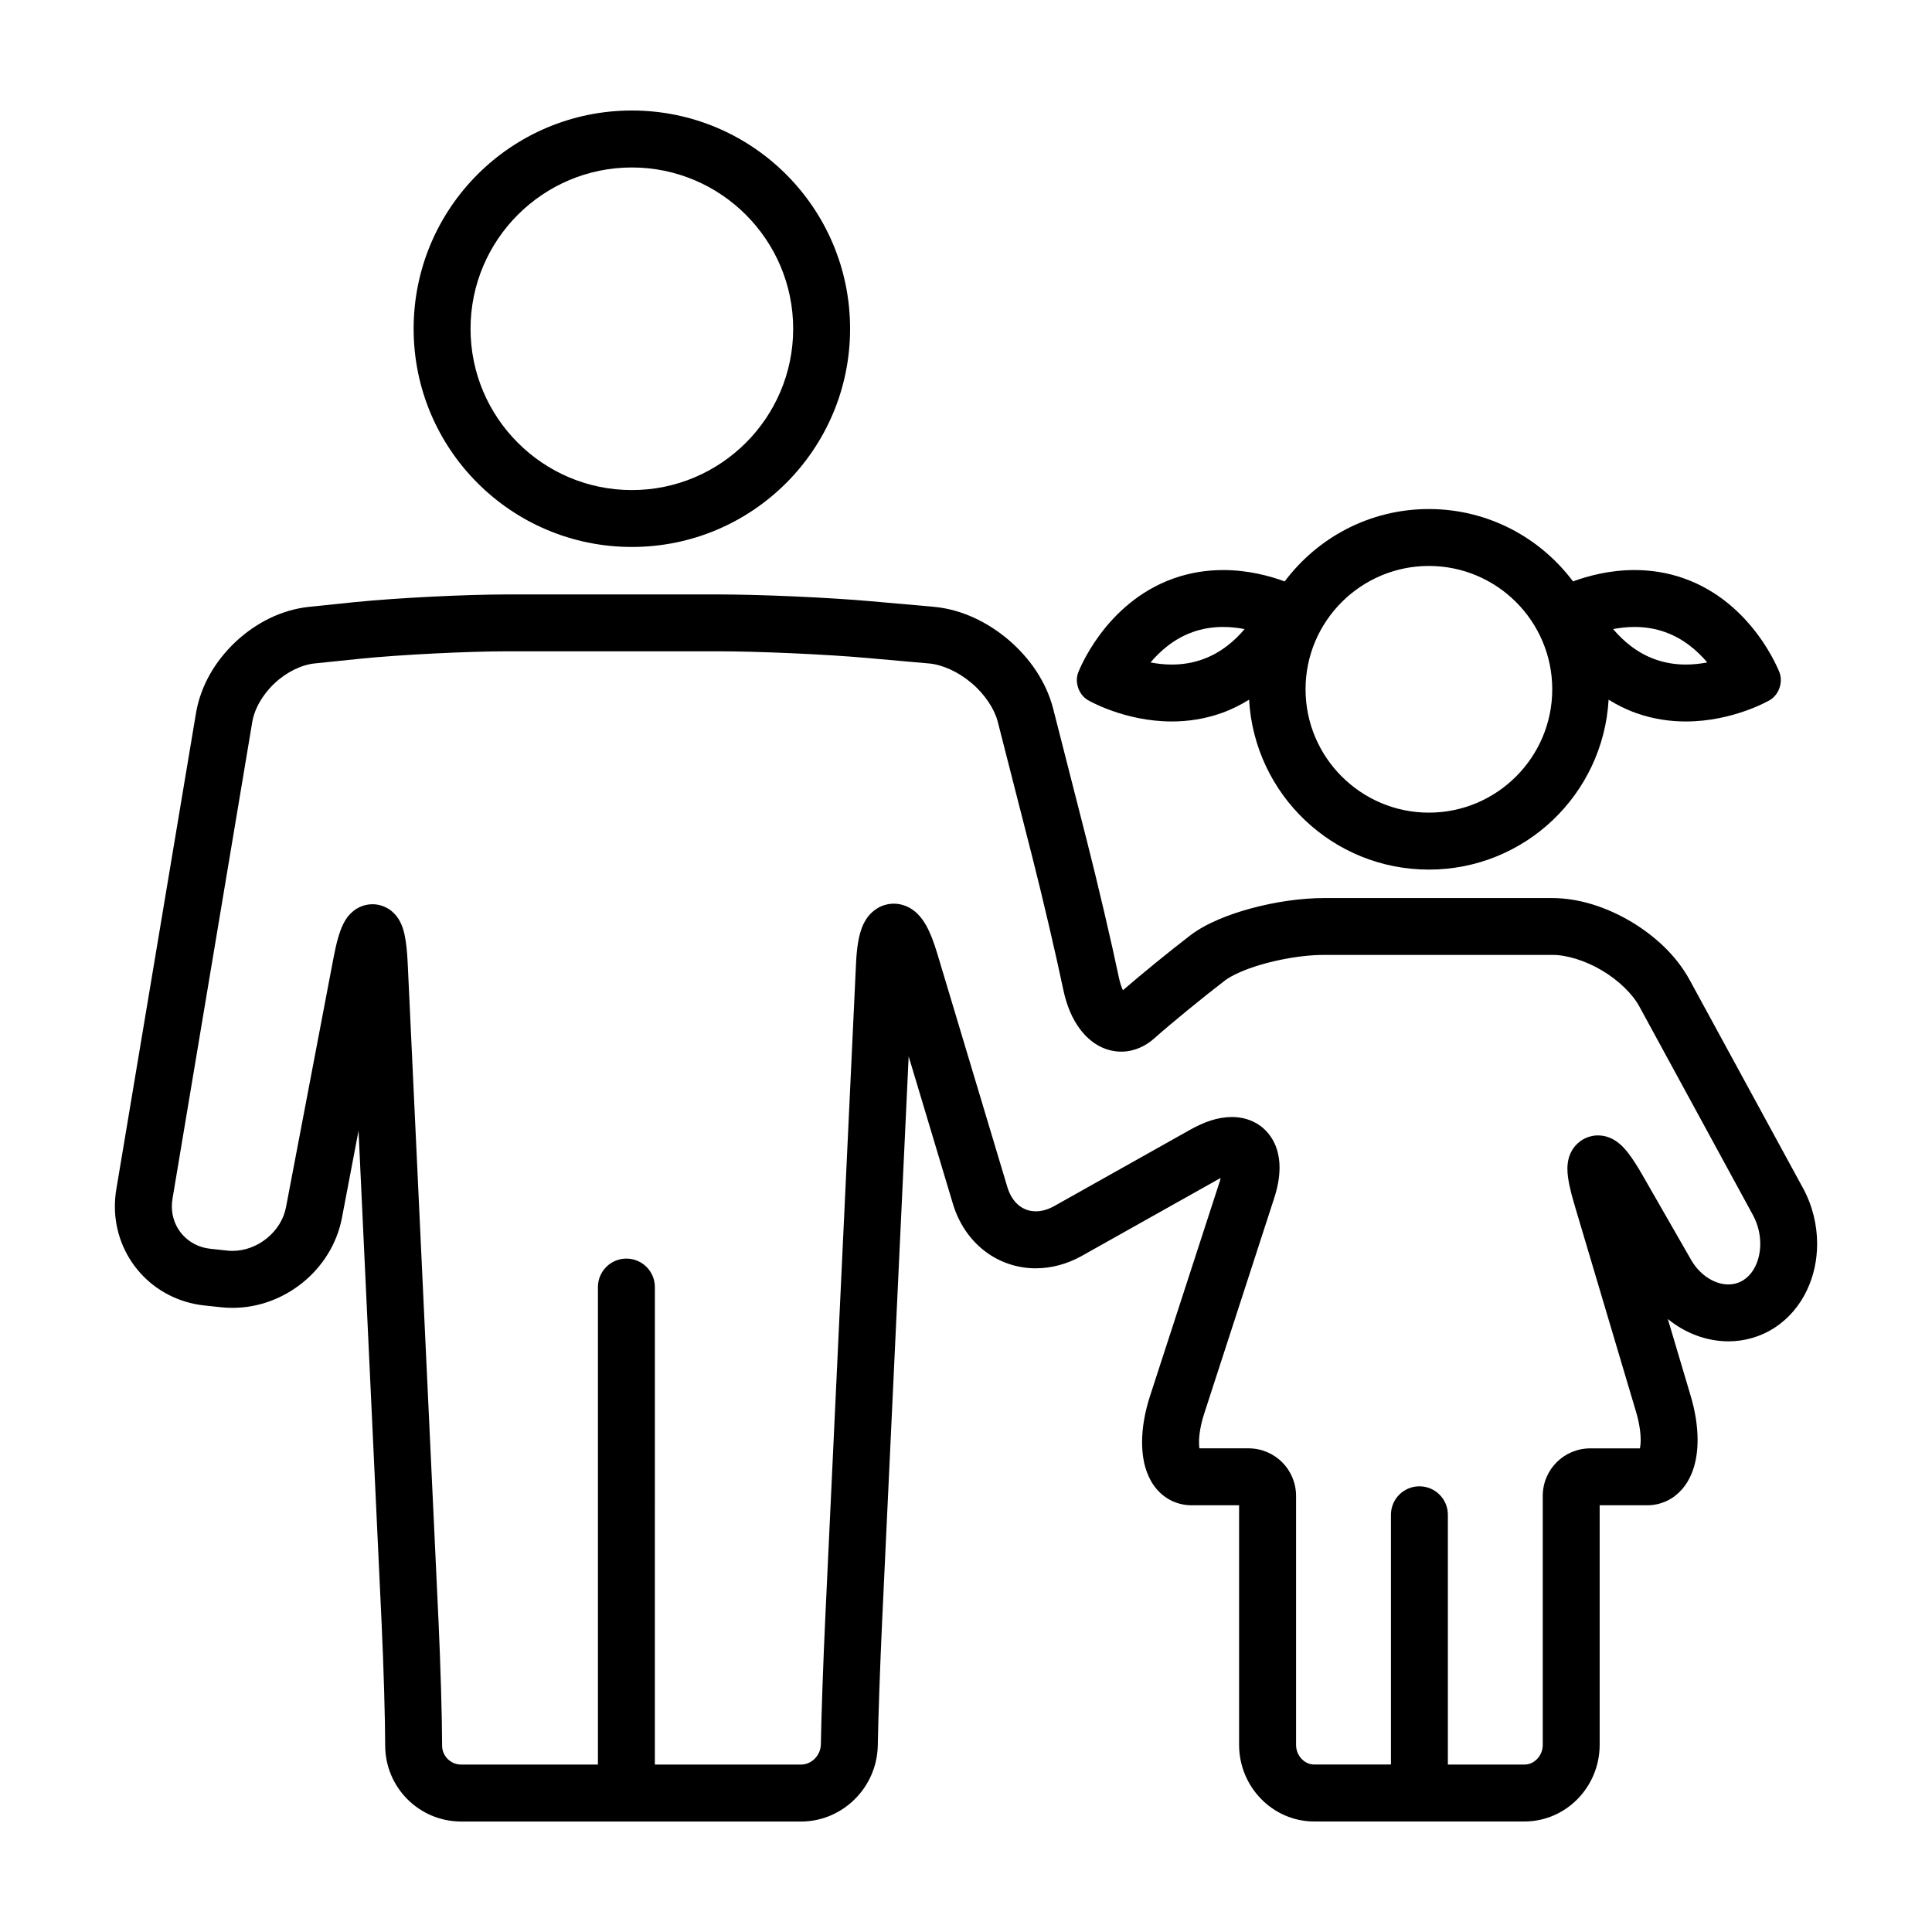
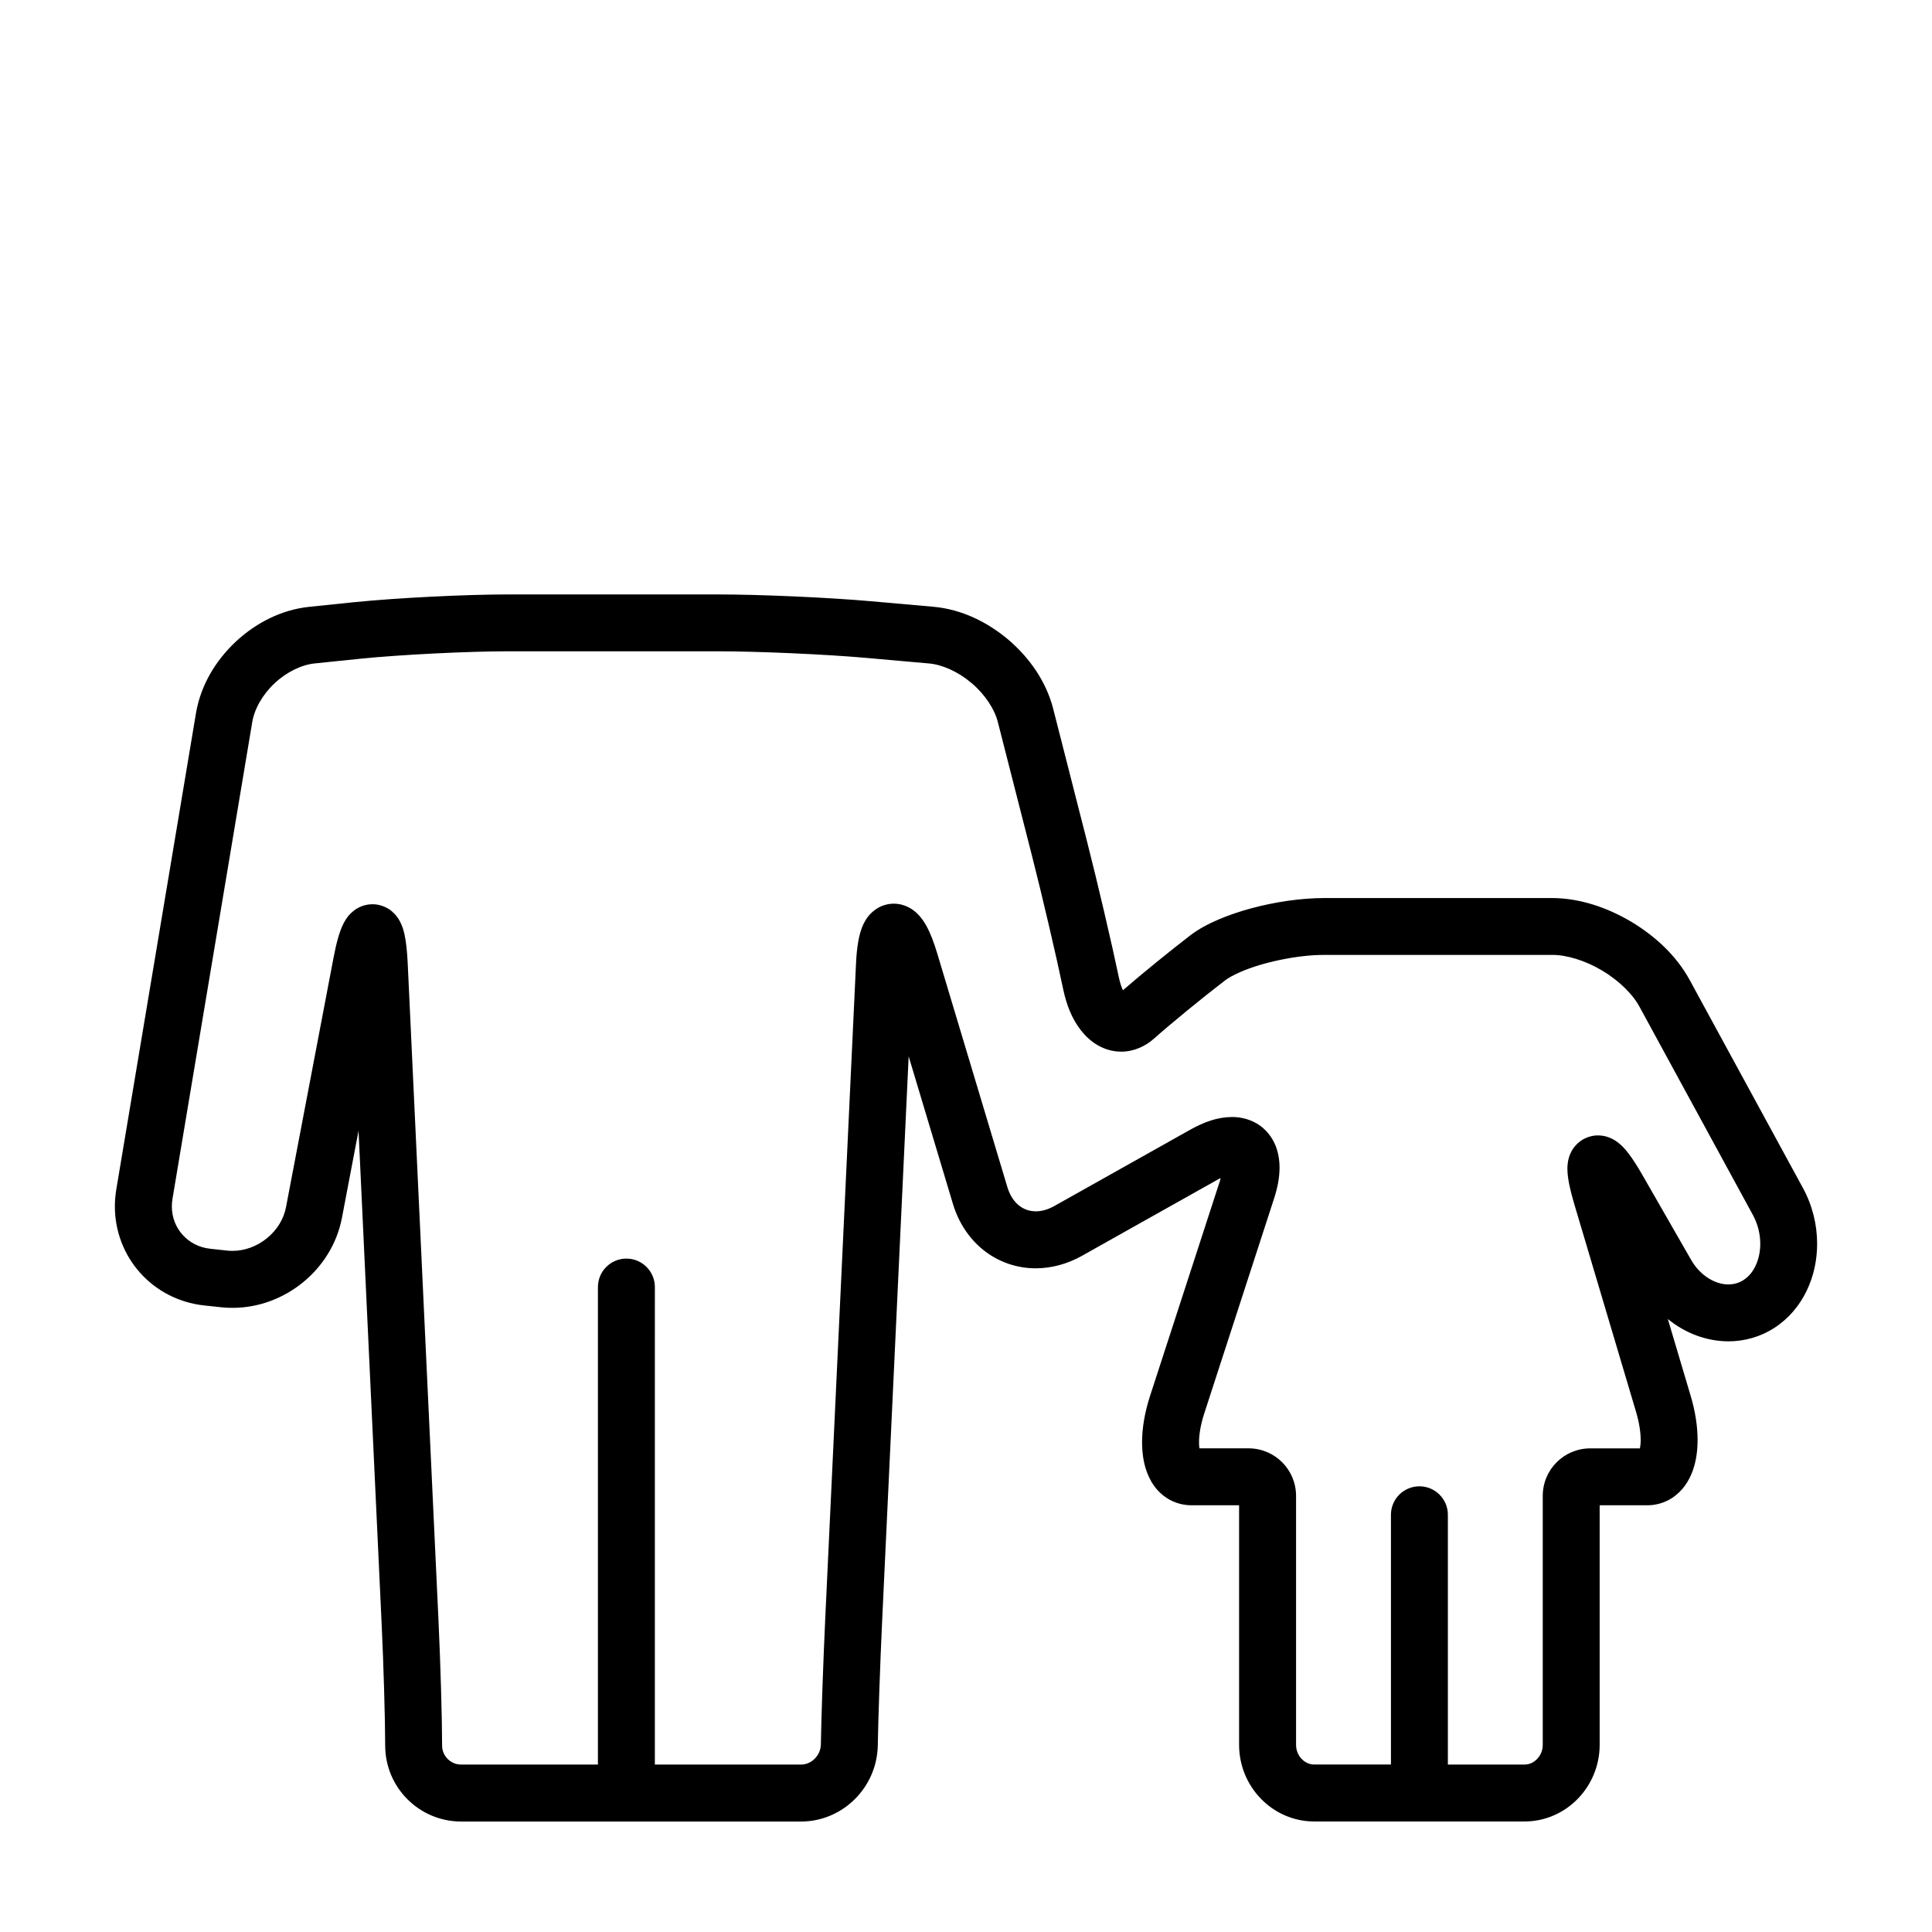
<svg xmlns="http://www.w3.org/2000/svg" fill="#000000" width="800px" height="800px" version="1.1" viewBox="144 144 512 512">
  <g>
    <path d="m621.77 458.78-30.051-55.191c-3.543-6.422-9.133-11.551-15.48-15.352-6.375-3.758-13.543-6.211-20.883-6.246h-15.09-40.23-5.031c-6.379 0.012-13.141 1.043-19.367 2.711-3.102 0.836-6.07 1.84-8.793 3.008-2.731 1.18-5.203 2.488-7.43 4.188-5.477 4.211-12.883 10.242-17.828 14.523-0.371-0.816-0.754-1.867-1.043-3.246-1.906-9.129-5.668-25.199-8.438-36.066l-9.027-35.387c-1.891-7.246-6.289-13.43-11.824-18.172-5.562-4.699-12.379-8.062-19.836-8.746l-16.523-1.465c-11.355-1.004-29.414-1.809-40.82-1.809h-55.316c-11.453 0.004-29.5 0.906-40.891 2.055h-0.02l-11.906 1.23c-7.481 0.785-14.207 4.332-19.496 9.262-5.266 4.957-9.234 11.441-10.5 18.867l-21.129 126.28c-0.25 1.5-0.371 3.012-0.371 4.508-0.004 6.644 2.473 12.871 6.691 17.574 4.203 4.715 10.207 7.93 17.004 8.652l4.5 0.484c1.023 0.109 2.019 0.152 2.984 0.152 6.984-0.004 13.516-2.562 18.66-6.75 5.144-4.191 8.996-10.133 10.332-17.098l4.398-23.09 6.121 130.63c0.52 10.922 0.941 25.652 0.941 32.32 0.031 11.113 8.996 20.086 20.117 20.117h32.688 24.727 32.688c5.57 0 10.641-2.328 14.273-5.965 3.637-3.621 5.953-8.672 6.055-14.227 0.105-6.871 0.625-21.668 1.137-32.637l7.043-149.95 11.707 39.016c1.512 5.09 4.418 9.445 8.309 12.469 3.883 3.043 8.715 4.695 13.672 4.684 4.168 0 8.367-1.145 12.242-3.309l0.012-0.012 36.102-20.27c0.238-0.133 0.422-0.211 0.641-0.324-0.07 0.25-0.098 0.43-0.18 0.699l-18.527 57.012c-1.395 4.309-2.121 8.445-2.121 12.332 0.031 3.641 0.57 7.125 2.492 10.465 0.977 1.648 2.387 3.254 4.281 4.422 1.875 1.18 4.188 1.797 6.363 1.785h12.574v63.477c0 5.523 2.191 10.59 5.758 14.262 3.543 3.684 8.594 6.062 14.148 6.055 6.801-0.004 19.348-0.004 27.871 0 8.523-0.004 21.07-0.004 27.867 0 5.562 0.004 10.605-2.371 14.152-6.055 3.562-3.672 5.758-8.742 5.758-14.262v-63.477h12.574c2.258 0.02 4.644-0.656 6.551-1.895 2.898-1.879 4.551-4.586 5.508-7.188 0.957-2.641 1.309-5.379 1.32-8.246-0.012-3.68-0.621-7.586-1.828-11.645l-6.062-20.391c4.602 3.754 10.203 5.894 16.051 5.918 4.195 0.012 8.5-1.176 12.238-3.602l0.012-0.012c3.805-2.473 6.66-5.953 8.504-9.805 1.859-3.863 2.762-8.113 2.762-12.43 0-5-1.219-10.129-3.785-14.844zm-181.93-50.832c-0.008 0.004-0.008 0.004 0 0zm162.21 76.441c-3.203 0.035-7.352-2.07-9.922-6.57l-12.871-22.434c-1.406-2.445-2.621-4.344-3.863-5.945-0.648-0.812-1.273-1.547-2.223-2.352-0.48-0.398-1.043-0.832-1.895-1.27-0.84-0.418-2.035-0.906-3.785-0.922-1.531-0.035-3.465 0.555-4.801 1.613-1.02 0.766-1.699 1.668-2.141 2.434-0.656 1.18-0.871 2.102-1.012 2.856-0.133 0.754-0.156 1.367-0.16 1.934 0.016 1.559 0.227 2.848 0.527 4.359 0.312 1.492 0.742 3.144 1.301 5.023l16.391 55.129c0.84 2.82 1.199 5.402 1.199 7.344 0.012 0.926-0.09 1.676-0.195 2.242h-13.18c-6.973 0.031-12.551 5.606-12.574 12.574v65.988c0 1.5-0.59 2.82-1.512 3.773-0.934 0.953-2.062 1.457-3.309 1.457h-20.324v-66.188c0-4.168-3.375-7.547-7.543-7.547-4.172 0-7.543 3.379-7.543 7.547v66.18h-20.328c-1.246 0-2.371-0.504-3.316-1.457-0.918-0.953-1.5-2.266-1.5-3.773v-65.988c-0.035-6.969-5.606-12.543-12.574-12.574h-13.035c-0.066-0.43-0.109-0.961-0.105-1.586-0.012-1.945 0.402-4.66 1.387-7.672l18.52-57.016c0.902-2.793 1.426-5.438 1.43-8.117 0-1.562-0.188-3.148-0.676-4.742-0.707-2.371-2.273-4.832-4.57-6.434-2.289-1.621-4.988-2.254-7.394-2.238-3.93 0.039-7.387 1.355-10.984 3.34l-36.102 20.273 0.016-0.012c-1.828 1.023-3.465 1.391-4.883 1.395-1.688-0.012-3.113-0.508-4.394-1.492-1.258-0.996-2.418-2.527-3.141-4.914l-18.617-62.031c-0.887-2.906-1.742-5.219-2.906-7.316-0.609-1.055-1.258-2.086-2.41-3.203-0.586-0.551-1.305-1.137-2.324-1.652-1.004-0.508-2.352-0.922-3.844-0.922-1.594-0.012-3.215 0.504-4.375 1.23-2.062 1.301-2.918 2.766-3.535 3.91-0.871 1.77-1.219 3.281-1.527 4.984-0.293 1.676-0.469 3.523-0.57 5.617l-8.172 173.96c-0.52 11.141-1.039 25.906-1.152 33.094-0.023 1.465-0.637 2.805-1.633 3.805-1.012 0.992-2.266 1.543-3.606 1.543h-38.754l0.004-126.54c0-4.168-3.375-7.547-7.543-7.547-4.172 0-7.547 3.379-7.547 7.547v126.54h-36.266c-1.379 0-2.606-0.551-3.547-1.48-0.941-0.945-1.48-2.172-1.48-3.547-0.004-7.168-0.434-21.836-0.953-33.023l-8.168-174.36c-0.152-3.055-0.383-5.426-0.84-7.566-0.258-1.094-0.504-2.117-1.246-3.531-0.395-0.711-0.918-1.566-2.019-2.535-1.047-0.945-3.023-1.977-5.231-1.953-2.152 0-3.875 0.883-4.863 1.641-1.754 1.402-2.254 2.473-2.777 3.394-0.707 1.387-1.109 2.629-1.531 4.117-0.414 1.465-0.785 3.125-1.148 5.039l-12.59 66.082c-0.594 3.176-2.43 6.102-5.043 8.23-2.613 2.141-5.914 3.371-9.129 3.359-0.484 0.004-0.941-0.02-1.379-0.07l-4.492-0.484c-3.094-0.336-5.566-1.707-7.371-3.707-1.789-2.004-2.84-4.606-2.84-7.512 0-0.648 0.051-1.324 0.168-2.019l21.129-126.28c0.551-3.481 2.742-7.379 5.934-10.348 3.168-2.992 7.199-4.938 10.711-5.266l11.926-1.23h-0.02c10.621-1.082 28.691-1.984 39.379-1.977h55.316c10.727-0.004 28.797 0.797 39.484 1.75l16.523 1.465c3.566 0.281 7.883 2.207 11.391 5.215 3.531 2.973 6.117 6.926 6.973 10.398l9.035 35.387c2.699 10.578 6.457 26.668 8.281 35.418 0.875 4.137 2.316 7.754 4.656 10.785 1.18 1.5 2.609 2.875 4.41 3.941 1.785 1.047 4 1.75 6.297 1.738 3.352 0.02 6.484-1.465 8.711-3.477l0.004-0.004c4.316-3.84 12.957-10.926 18.762-15.367 0.766-0.605 2.277-1.48 4.195-2.297 5.773-2.527 15.176-4.535 22.207-4.488h5.031 40.23 15.09c3.723-0.039 8.77 1.48 13.184 4.125 4.43 2.609 8.172 6.309 9.93 9.602l30.059 55.199c1.316 2.41 1.949 5.09 1.949 7.629 0.004 2.188-0.48 4.238-1.27 5.883-0.797 1.656-1.867 2.871-3.141 3.703l0.016-0.004c-1.273 0.812-2.57 1.172-4.039 1.184z" />
-     <path d="m311.45 288.95c31.941 0 57.832-25.891 57.832-57.832 0-31.941-25.891-57.832-57.832-57.832-31.941 0-57.832 25.891-57.832 57.832 0 31.941 25.891 57.832 57.832 57.832zm0-100.57c23.566 0 42.75 19.176 42.75 42.75s-19.18 42.742-42.75 42.742c-23.574 0-42.75-19.176-42.75-42.742 0-23.582 19.176-42.75 42.75-42.75z" />
-     <path d="m432.29 329.53s9.629 5.668 22.258 5.668c4.133 0 8.586-0.609 13.129-2.215 2.699-0.957 5.129-2.191 7.344-3.562 1.43 25.102 22.172 45.031 47.641 45.031 25.457 0 46.199-19.926 47.637-45.027 2.215 1.371 4.641 2.606 7.336 3.559 4.551 1.613 9.008 2.215 13.133 2.215 12.637 0 22.258-5.668 22.258-5.668 2.383-1.406 3.543-4.676 2.578-7.266 0 0-6.879-18.445-25.32-24.98-4.539-1.613-8.988-2.215-13.125-2.215-6.566 0-12.277 1.531-16.293 3.008-8.711-11.621-22.562-19.176-38.199-19.176-15.645 0-29.492 7.551-38.207 19.18-4.012-1.477-9.734-3.012-16.305-3.012-4.133 0-8.578 0.609-13.121 2.215-18.445 6.535-25.312 24.98-25.312 24.98-0.973 2.582 0.188 5.859 2.57 7.266zm144.88-19.379c2.836 0 5.559 0.453 8.082 1.355 4.883 1.727 8.566 4.941 11.191 8.047-1.75 0.332-3.652 0.559-5.664 0.559-2.84 0-5.562-0.453-8.098-1.355-4.883-1.727-8.566-4.938-11.18-8.047 1.738-0.332 3.66-0.559 5.668-0.559zm-54.496-16.168c18.027 0 32.688 14.664 32.688 32.688 0 18.02-14.664 32.688-32.688 32.688-18.02 0-32.688-14.664-32.688-32.688-0.008-18.02 14.66-32.688 32.688-32.688zm-62.602 17.523c2.527-0.902 5.246-1.355 8.082-1.355 2.016 0 3.934 0.227 5.68 0.559-2.613 3.102-6.297 6.316-11.191 8.047-2.535 0.902-5.254 1.355-8.09 1.355-2.004 0-3.918-0.223-5.656-0.555 2.621-3.109 6.305-6.32 11.176-8.051z" />
  </g>
</svg>